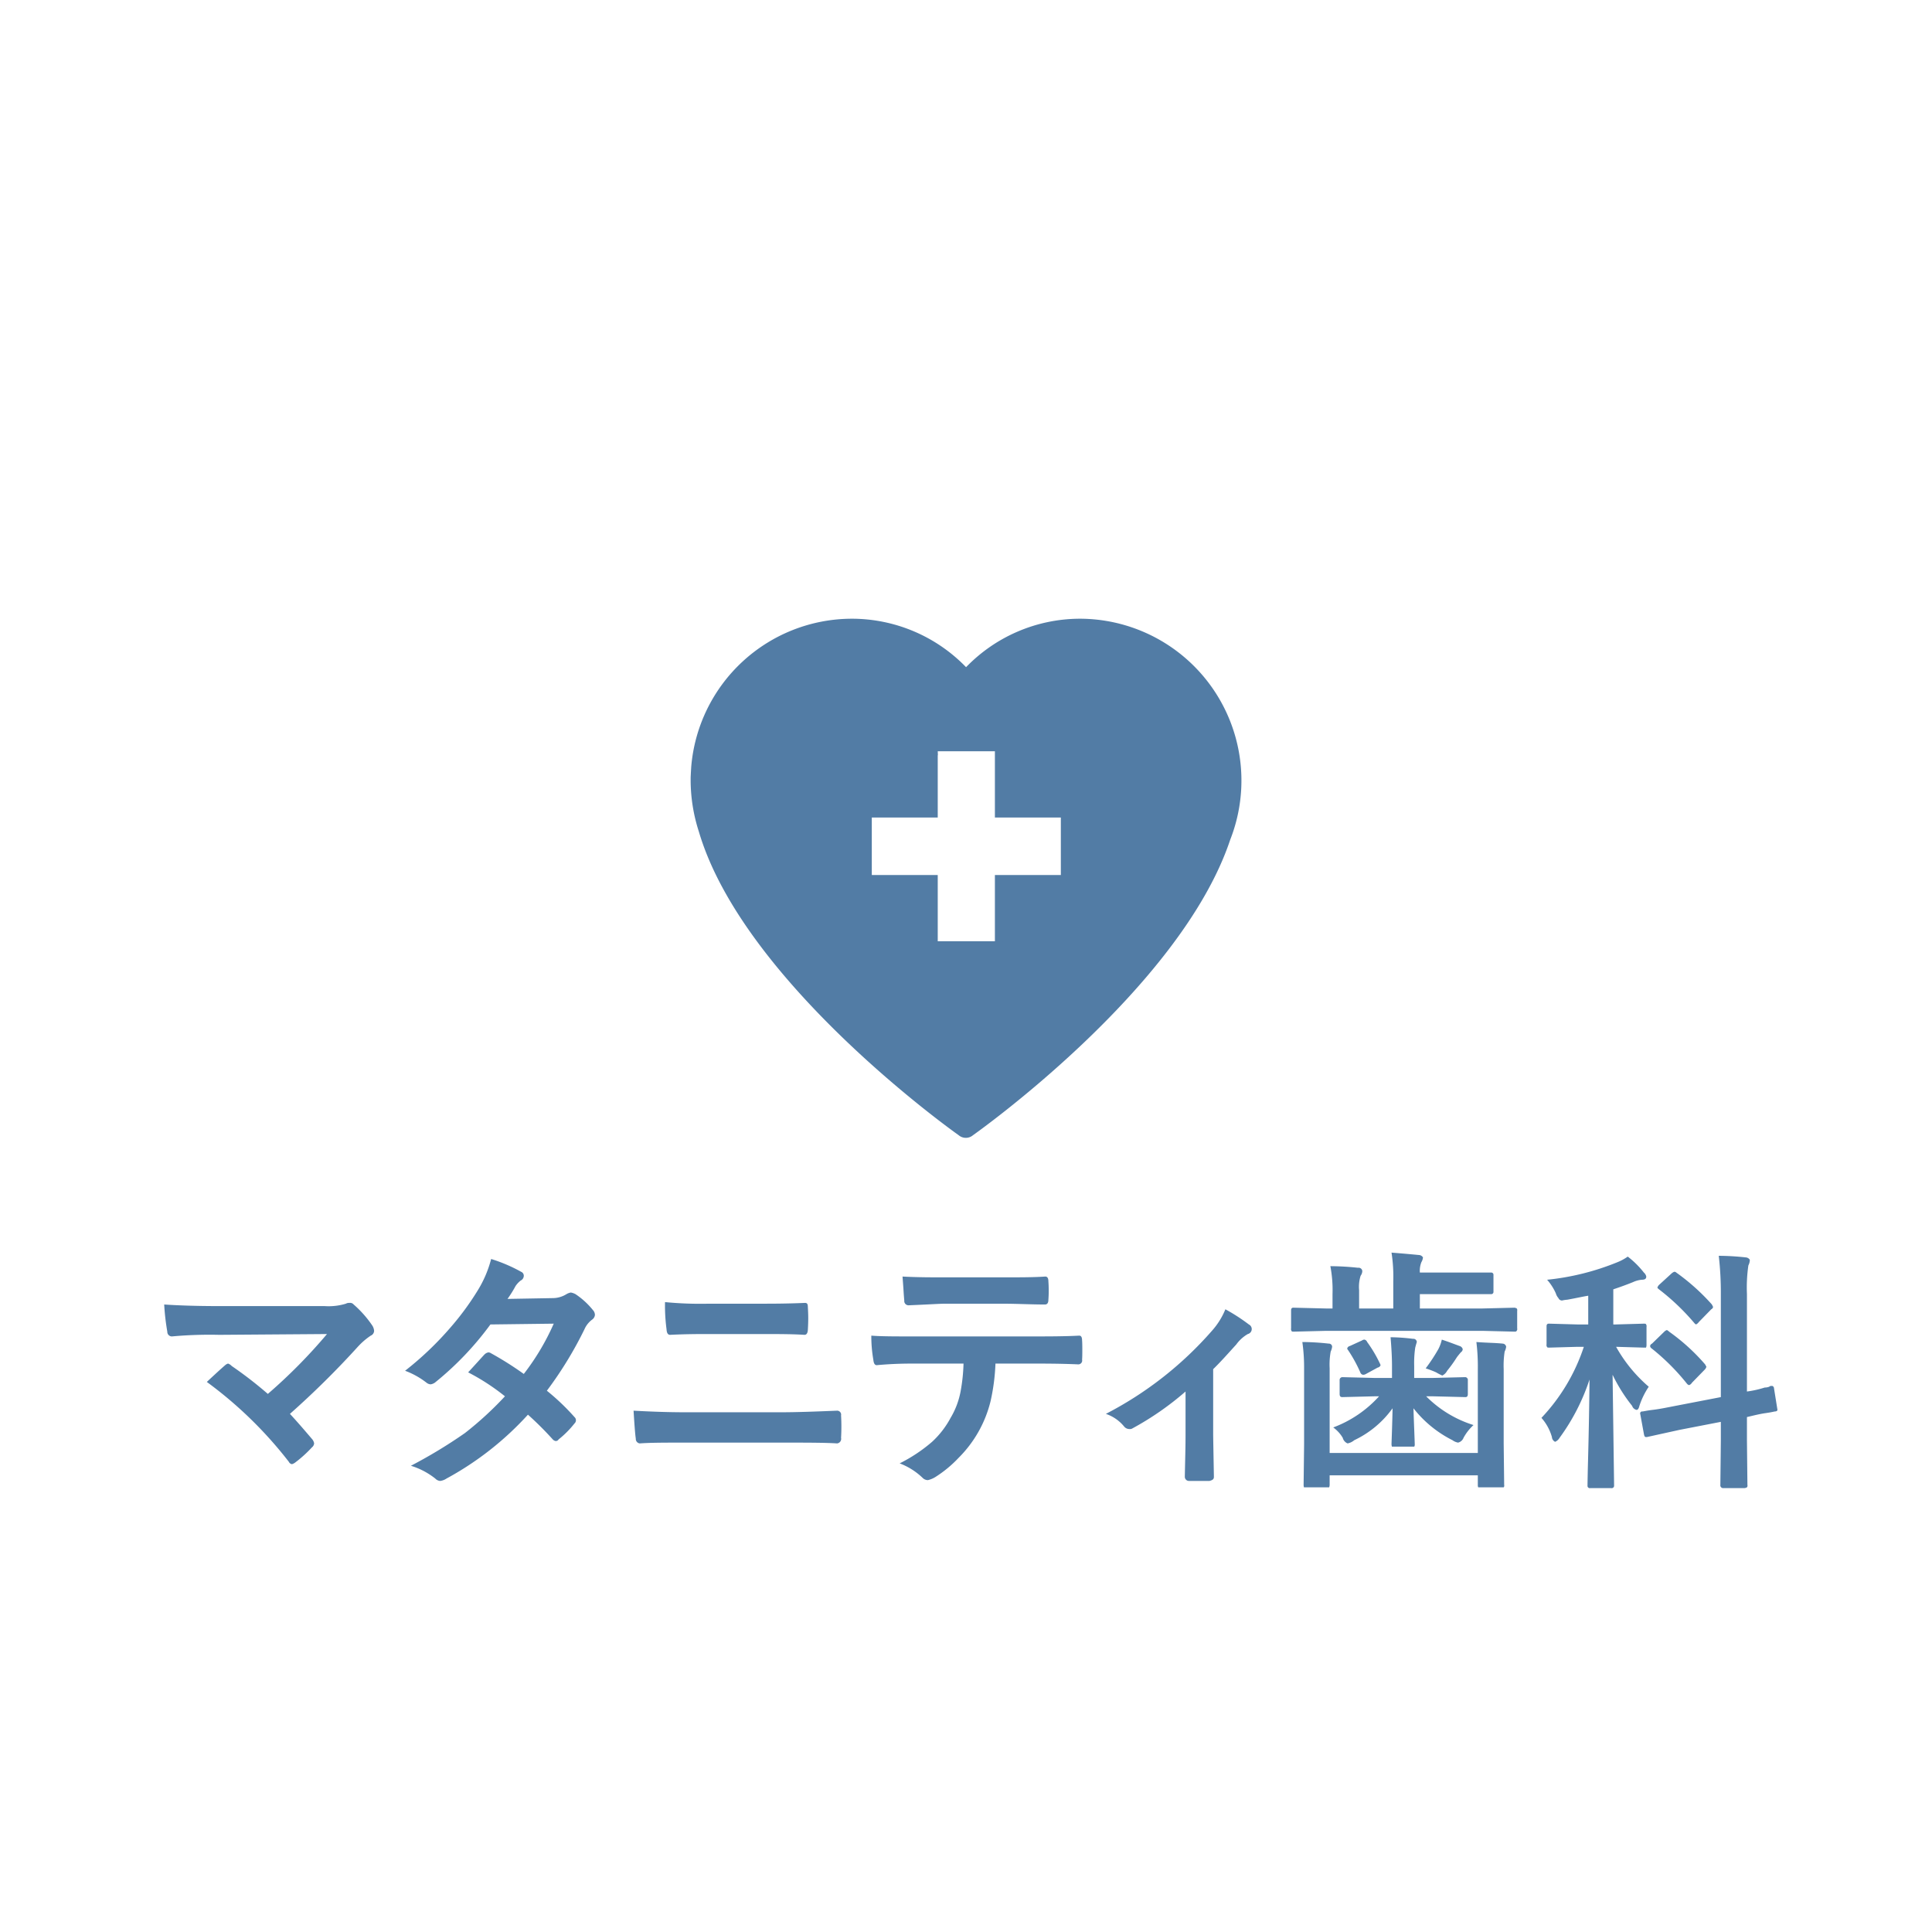
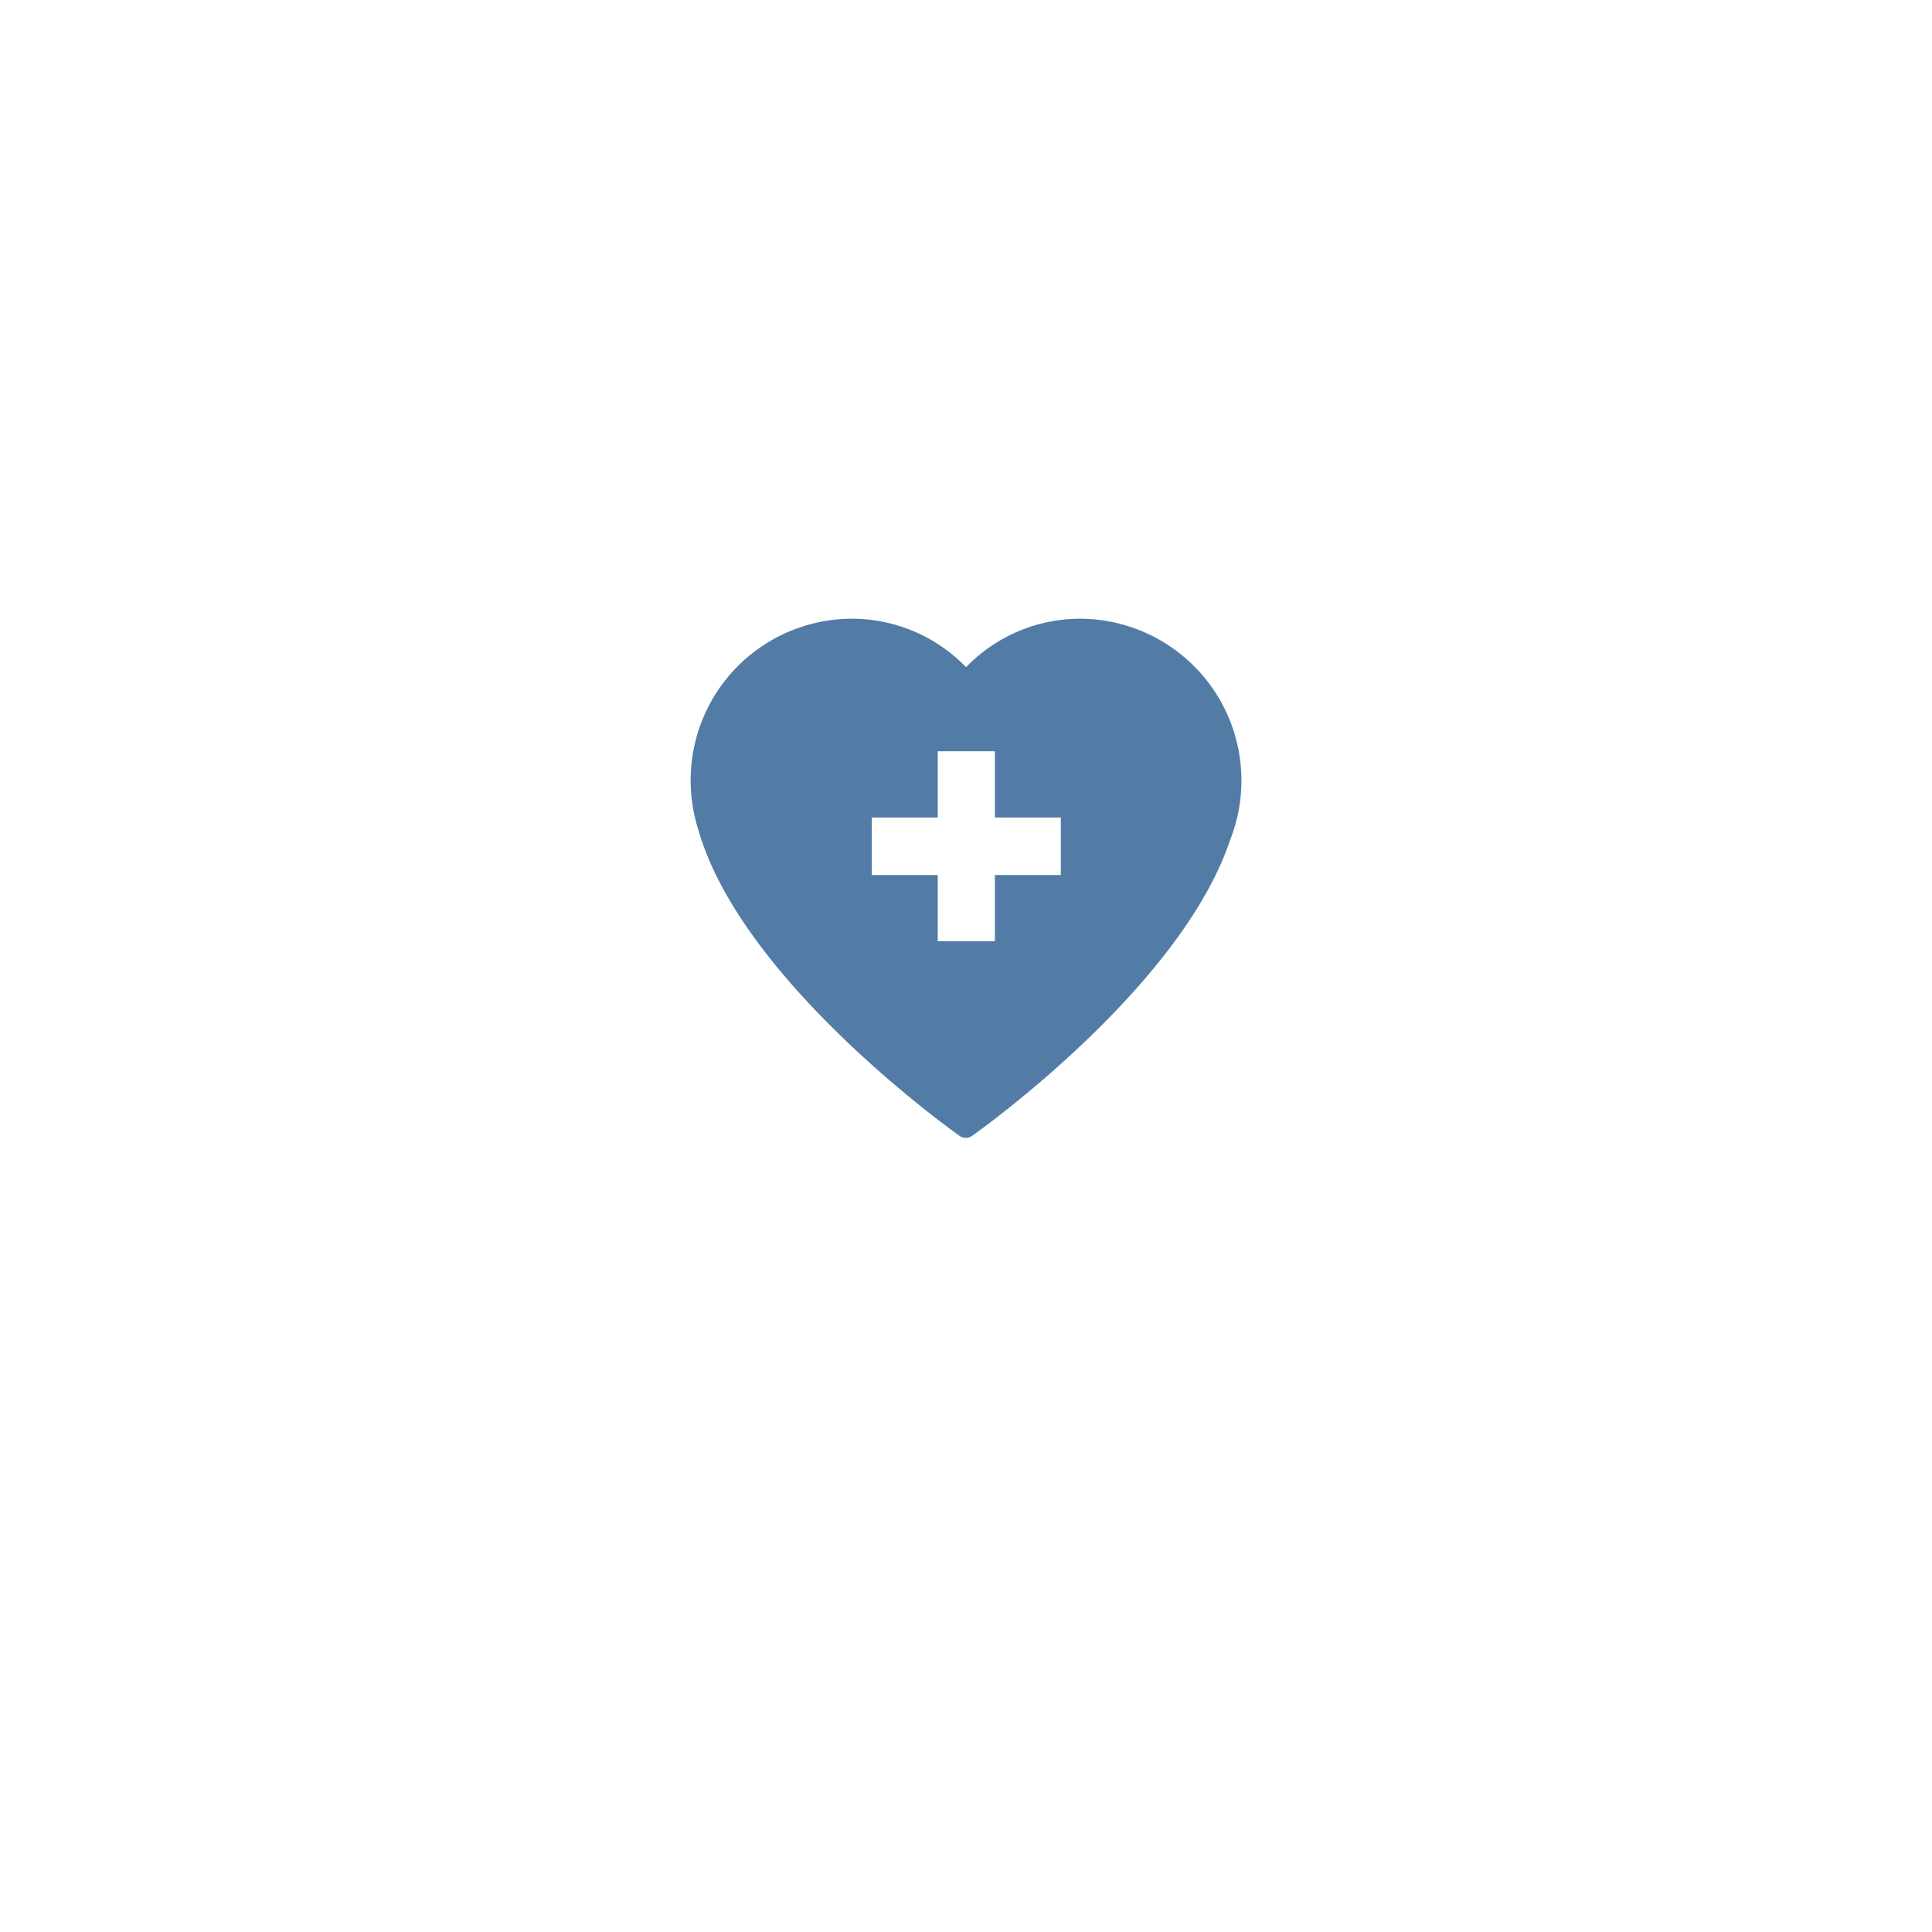
<svg xmlns="http://www.w3.org/2000/svg" id="bt-マタニティ.svg" width="242" height="242" viewBox="0 0 242 242">
  <defs>
    <style>
      .cls-1 {
        fill: #fff;
      }

      .cls-2, .cls-3 {
        fill: #527ca5;
        fill-rule: evenodd;
      }

      .cls-2 {
        stroke: #527ca5;
        stroke-width: 1px;
      }
    </style>
  </defs>
-   <rect id="長方形_939" data-name="長方形 939" class="cls-1" width="242" height="242" />
  <path id="シェイプ_562" data-name="シェイプ 562" class="cls-2" d="M1106.35,17109a19.377,19.377,0,0,0-14.34,6.3,19.415,19.415,0,0,0-14.35-6.3,19.721,19.721,0,0,0-19.58,18.1c-0.01.2-.02,0.3-0.03,0.5s-0.02.3-.02,0.4c-0.01.2-.02,0.3-0.02,0.5v0.3a20.417,20.417,0,0,0,1,6.2c5.55,18.9,32.38,37.8,32.38,37.8a0.886,0.886,0,0,0,1.18,0s25.87-18.2,32.06-36.8A19.769,19.769,0,0,0,1106.35,17109Zm-1.97,31.6a0.481,0.481,0,0,1-.49.5h-7.77v7.8a0.481,0.481,0,0,1-.49.5h-7.18a0.481,0.481,0,0,1-.49-0.5v-7.8h-7.76a0.489,0.489,0,0,1-.5-0.5v-7.2a0.489,0.489,0,0,1,.5-0.5h7.76v-7.8a0.481,0.481,0,0,1,.49-0.5h7.18a0.481,0.481,0,0,1,.49.5v7.8h7.77a0.481,0.481,0,0,1,.49.5v7.2Z" transform="translate(-971 -17031)" />
-   <path id="マタニティ歯科" class="cls-3" d="M1015.91,17199.6a8.659,8.659,0,0,1,1.53-1.3,0.674,0.674,0,0,0,.42-0.6,1.447,1.447,0,0,0-.25-0.7,13.618,13.618,0,0,0-2.31-2.6,0.585,0.585,0,0,0-.53-0.2,0.806,0.806,0,0,0-.45.1,7.445,7.445,0,0,1-2.66.3H998.535c-3.2,0-5.521-.1-6.968-0.2a28.919,28.919,0,0,0,.39,3.4,0.576,0.576,0,0,0,.563.6,52.407,52.407,0,0,1,5.953-.2l13.487-.1a66.8,66.8,0,0,1-7.41,7.5,50.19,50.19,0,0,0-4.53-3.5,1.118,1.118,0,0,0-.453-0.3,0.9,0.9,0,0,0-.36.2q-0.7.6-2.3,2.1a51.387,51.387,0,0,1,10.27,10,0.523,0.523,0,0,0,.39.3,1.206,1.206,0,0,0,.4-0.2,15.652,15.652,0,0,0,2.1-1.9,0.718,0.718,0,0,0,.28-0.5,1.1,1.1,0,0,0-.22-0.5c-0.94-1.1-1.88-2.2-2.81-3.2a110.506,110.506,0,0,0,8.59-8.5h0Zm28.3-2.1a2.992,2.992,0,0,1,.95-1.2,0.819,0.819,0,0,0,.36-0.6,0.922,0.922,0,0,0-.25-0.6,9.669,9.669,0,0,0-2.19-2,1.9,1.9,0,0,0-.58-0.2,1.654,1.654,0,0,0-.54.2,3.273,3.273,0,0,1-1.75.5l-5.64.1a14.3,14.3,0,0,0,1-1.6,2.922,2.922,0,0,1,.65-0.7,0.676,0.676,0,0,0,.39-0.6,0.539,0.539,0,0,0-.34-0.5,19.558,19.558,0,0,0-3.75-1.6,14.336,14.336,0,0,1-1.72,4,34.267,34.267,0,0,1-3.39,4.6,40.035,40.035,0,0,1-5.67,5.4,10.054,10.054,0,0,1,2.69,1.5,0.891,0.891,0,0,0,.51.2,1.219,1.219,0,0,0,.64-0.3,38.62,38.62,0,0,0,6.85-7.2l7.93-.1a29.986,29.986,0,0,1-3.75,6.3,41.206,41.206,0,0,0-4.12-2.6,0.572,0.572,0,0,0-.31-0.1,0.878,0.878,0,0,0-.43.2c-0.12.1-.82,0.9-2.11,2.3a27.344,27.344,0,0,1,4.61,3,42.657,42.657,0,0,1-5.01,4.6,61.3,61.3,0,0,1-6.77,4.1,9.3,9.3,0,0,1,3.05,1.6,0.944,0.944,0,0,0,.61.3,1.813,1.813,0,0,0,.8-0.3,38.764,38.764,0,0,0,10.2-8,41.367,41.367,0,0,1,3.11,3.1,0.685,0.685,0,0,0,.34.2,0.4,0.4,0,0,0,.39-0.2,12.138,12.138,0,0,0,1.99-2,0.534,0.534,0,0,0,0-.8,28.591,28.591,0,0,0-3.46-3.3,47.84,47.84,0,0,0,4.71-7.7h0Zm10.28,0c0.03,0.5.18,0.7,0.45,0.7,2-.1,3.63-0.1,4.89-0.1h6.35c2.2,0,4.07,0,5.59.1q0.375,0,.42-0.6c0.03-.5.05-1,0.05-1.5,0-.4-0.02-0.9-0.05-1.4,0-.4-0.12-0.5-0.36-0.5-2.26.1-4.18,0.1-5.75,0.1h-6.34a46.029,46.029,0,0,1-5.44-.2,22.394,22.394,0,0,0,.19,3.4h0Zm-3.85,13.7a0.563,0.563,0,0,0,.49.6c1.29-.1,3.21-0.1,5.76-0.1h11.97c3.15,0,5.48,0,7,.1a0.576,0.576,0,0,0,.49-0.7c0.03-.5.04-0.9,0.04-1.4s-0.01-.9-0.04-1.4a0.5,0.5,0,0,0-.52-0.6c-2.47.1-4.87,0.2-7.2,0.2h-11.64c-2.57,0-4.78-.1-6.63-0.2,0.11,1.8.2,3,.28,3.5h0Zm49.35-9.4c1.79,0,3.82,0,6.08.1a0.483,0.483,0,0,0,.47-0.6q0.03-.3.03-1.2t-0.03-1.2c0-.4-0.12-0.6-0.35-0.6-1.87.1-3.95,0.1-6.23,0.1h-14.38c-2.43,0-4.24,0-5.44-.1a17.155,17.155,0,0,0,.25,3c0.05,0.5.19,0.7,0.43,0.7,2.17-.2,3.77-0.2,4.79-0.2h6.08a22.32,22.32,0,0,1-.37,3.5,10.034,10.034,0,0,1-1.25,3.3,11.261,11.261,0,0,1-2.32,3,19.509,19.509,0,0,1-4.06,2.7,8.467,8.467,0,0,1,2.86,1.8,0.956,0.956,0,0,0,.67.3,3.052,3.052,0,0,0,.96-0.4,15.04,15.04,0,0,0,2.9-2.4,15.066,15.066,0,0,0,4-7.1,25.724,25.724,0,0,0,.61-4.7h4.3Zm-15.83-9.4c0.04,0.7.08,1.2,0.11,1.5a0.534,0.534,0,0,0,.55.6c2.42-.1,3.94-0.2,4.54-0.2h7.18c1.83,0,3.61.1,5.35,0.1,0.29,0,.43-0.2.43-0.6,0.03-.4.04-0.7,0.04-1.1s-0.01-.8-0.04-1.2q0-.6-0.39-0.6c-1.41.1-3.21,0.1-5.39,0.1h-7.18c-1.67,0-3.44,0-5.31-.1,0.02,0.3.06,0.8,0.11,1.5h0Zm41.7,7a4.651,4.651,0,0,1,1.44-1.3,0.641,0.641,0,0,0,.13-1.2,23.036,23.036,0,0,0-2.94-1.9,9.321,9.321,0,0,1-1.69,2.7,45.1,45.1,0,0,1-13.28,10.4,5.029,5.029,0,0,1,2.3,1.6,0.844,0.844,0,0,0,.64.3,0.6,0.6,0,0,0,.42-0.1,36.838,36.838,0,0,0,6.62-4.6v5.5c0,0.6-.01,1.4-0.03,2.3-0.04,1.8-.06,2.8-0.06,2.8v0.1a0.517,0.517,0,0,0,.52.5h2.57c0.37-.1.55-0.2,0.55-0.5v-0.1c-0.06-3.3-.09-5-0.09-5.2v-8.2c0.93-.9,1.9-2,2.9-3.1h0Zm30.25,3.1v10.5h-18.56v-10.6a9.152,9.152,0,0,1,.13-2.1,2.122,2.122,0,0,0,.18-0.6,0.394,0.394,0,0,0-.42-0.4,30.8,30.8,0,0,0-3.31-.2,22.77,22.77,0,0,1,.22,3.3v9.5l-0.06,5a1.317,1.317,0,0,0,.04.4h3.16a0.984,0.984,0,0,0,.06-0.4v-1.1h18.56v1.2a0.644,0.644,0,0,0,.05.3h3.19a0.335,0.335,0,0,0,.06-0.3l-0.06-5.2v-9.3a11.419,11.419,0,0,1,.12-2.2,1.935,1.935,0,0,0,.19-0.6,0.462,0.462,0,0,0-.42-0.4c-0.95-.1-2.05-0.1-3.31-0.2a25.092,25.092,0,0,1,.18,3.4h0Zm0.55-4.8,4.03,0.1c0.15,0,.24,0,0.28-0.1a0.322,0.322,0,0,0,.07-0.3v-2.2a0.4,0.4,0,0,0-.05-0.3,0.688,0.688,0,0,0-.3-0.1l-4.03.1h-7.81v-1.8h8.89a0.279,0.279,0,0,0,.33-0.3v-2.1a0.279,0.279,0,0,0-.33-0.3h-8.89a2.981,2.981,0,0,1,.19-1.3,1.434,1.434,0,0,0,.2-0.6,0.631,0.631,0,0,0-.52-0.3q-1.53-.15-3.42-0.3a19.751,19.751,0,0,1,.22,3.6v3.4h-4.28v-2.3a4.632,4.632,0,0,1,.19-1.8,1.041,1.041,0,0,0,.21-0.6,0.462,0.462,0,0,0-.54-0.4,32.858,32.858,0,0,0-3.46-.2,15.979,15.979,0,0,1,.27,3.5v1.8h-0.81l-4.03-.1c-0.15,0-.24,0-0.28.1-0.05,0-.07.1-0.07,0.3v2.2a0.4,0.4,0,0,0,.05.3c0.03,0.1.13,0.1,0.3,0.1l4.03-.1h19.56Zm-12.92,8.2a14.632,14.632,0,0,1-5.74,3.9,4.259,4.259,0,0,1,1.19,1.3,1.028,1.028,0,0,0,.61.7,1.839,1.839,0,0,0,.83-0.4,12.445,12.445,0,0,0,4.8-4c-0.01.8-.04,1.7-0.07,2.7-0.04,1.2-.06,1.7-0.06,1.8a1.047,1.047,0,0,0,.05.3h2.8a0.517,0.517,0,0,0,.06-0.3c0-.1-0.02-0.6-0.05-1.4-0.05-1.3-.09-2.3-0.11-3.1a14.428,14.428,0,0,0,4.89,4,1.637,1.637,0,0,0,.7.3,0.982,0.982,0,0,0,.68-0.6,6.139,6.139,0,0,1,1.25-1.6,14.389,14.389,0,0,1-5.93-3.6h0.85l4.06,0.1c0.21,0,.31-0.1.31-0.4v-1.7a0.35,0.35,0,0,0-.31-0.4l-4.06.1h-2.35v-1.5a13.23,13.23,0,0,1,.13-2.3c0.13-.5.2-0.7,0.2-0.7a0.425,0.425,0,0,0-.48-0.4,23.48,23.48,0,0,0-2.81-.2q0.18,2.1.18,3.6v1.5h-2.2l-4.03-.1a0.357,0.357,0,0,0-.33.4v1.7c0,0.3.11,0.4,0.33,0.4l4.03-.1h0.58Zm7.15-3a6.535,6.535,0,0,0,.77.4,1.377,1.377,0,0,0,.61-0.6,16.869,16.869,0,0,0,1.22-1.7c0.15-.2.32-0.4,0.48-0.6a0.532,0.532,0,0,0,.25-0.4,0.565,0.565,0,0,0-.39-0.4c-0.56-.2-1.31-0.5-2.23-0.8a4.852,4.852,0,0,1-.44,1.2,22.081,22.081,0,0,1-1.58,2.4,12.69,12.69,0,0,1,1.31.5h0Zm-8.96-4.1a0.48,0.48,0,0,0-.32.1l-1.53.7a0.446,0.446,0,0,0-.33.3,0.318,0.318,0,0,0,.1.2,18.047,18.047,0,0,1,1.54,2.8,0.427,0.427,0,0,0,.33.3,0.664,0.664,0,0,0,.38-0.1l1.47-.8a0.469,0.469,0,0,0,.36-0.3,1.417,1.417,0,0,0-.08-0.2,16.631,16.631,0,0,0-1.6-2.7,0.5,0.5,0,0,0-.32-0.3h0Zm31.67-9.7a31.685,31.685,0,0,1-8.81,2.2,6.653,6.653,0,0,1,1.09,1.7,1.546,1.546,0,0,0,.33.6,0.48,0.48,0,0,0,.45.3,4.245,4.245,0,0,1,.66-0.1c1.11-.2,1.99-0.4,2.62-0.5v3.6h-1.34l-3.53-.1c-0.15,0-.24,0-0.28.1-0.05,0-.07.1-0.07,0.3v2.2a0.4,0.4,0,0,0,.05.3c0.03,0.1.13,0.1,0.3,0.1l3.53-.1h0.79a23.729,23.729,0,0,1-5.31,8.9,6.183,6.183,0,0,1,1.31,2.4,0.719,0.719,0,0,0,.4.6,1.182,1.182,0,0,0,.56-0.5,26.122,26.122,0,0,0,3.75-7.3q-0.045,5.1-.21,11.1c-0.03,1.4-.04,2.1-0.04,2.2a0.283,0.283,0,0,0,.34.3h2.63a0.3,0.3,0,0,0,.36-0.3l-0.19-13.9a20.406,20.406,0,0,0,2.45,3.9,0.747,0.747,0,0,0,.55.5c0.14,0,.26-0.1.36-0.5a9.566,9.566,0,0,1,1.17-2.4,18.38,18.38,0,0,1-4.09-5l3.45,0.1h0.3a0.984,0.984,0,0,0,.06-0.4v-2.2a0.4,0.4,0,0,0-.05-0.3c-0.03-.1-0.13-0.1-0.31-0.1l-3.52.1h-0.28v-4.4q1.35-.45,2.46-0.9a3.388,3.388,0,0,1,1.09-.3c0.38,0,.58-0.1.58-0.4a0.914,0.914,0,0,0-.3-0.5,11.237,11.237,0,0,0-2.02-2,6.185,6.185,0,0,1-1.29.7h0Zm4.4,18.5c-0.79.1-1.2,0.2-1.25,0.2a0.263,0.263,0,0,0-.31.2,0.693,0.693,0,0,0,.03.2l0.44,2.4c0.05,0.3.13,0.4,0.23,0.4h0.16l4.09-.9,5.16-1v2.4l-0.06,5.5a0.35,0.35,0,0,0,.31.4h2.72a0.907,0.907,0,0,0,.3-0.1,0.335,0.335,0,0,0,.06-0.3l-0.06-5.6v-2.9c0.85-.2,1.64-0.4,2.37-0.5,0.71-.1,1.08-0.2,1.11-0.2,0.23,0,.34-0.1.34-0.2,0,0-.01-0.1-0.03-0.2l-0.4-2.5a0.323,0.323,0,0,0-.21-0.3h-0.15a0.342,0.342,0,0,0-.24.1,1.552,1.552,0,0,1-.56.1,12.915,12.915,0,0,1-2.23.5v-12.2a19.349,19.349,0,0,1,.18-3.6,1.519,1.519,0,0,0,.18-0.7,0.653,0.653,0,0,0-.52-0.3,32.362,32.362,0,0,0-3.37-.2,40.133,40.133,0,0,1,.26,4.8v12.9l-5.7,1.1c-1.03.2-1.98,0.4-2.85,0.5h0Zm1.79-10a0.868,0.868,0,0,0-.32.2l-1.54,1.5a0.4,0.4,0,0,0-.24.3,0.4,0.4,0,0,0,.19.3,27.767,27.767,0,0,1,4.41,4.4,0.526,0.526,0,0,0,.28.2,0.672,0.672,0,0,0,.36-0.3l1.56-1.6a0.85,0.85,0,0,0,.25-0.4s-0.05-.1-0.16-0.3a25.3,25.3,0,0,0-4.51-4.1,0.918,0.918,0,0,0-.28-0.2h0Zm0.93-7.3a1.074,1.074,0,0,0-.33.2l-1.53,1.4a0.815,0.815,0,0,0-.26.4,1.029,1.029,0,0,0,.2.2,28.523,28.523,0,0,1,4.41,4.2,0.688,0.688,0,0,0,.23.2,0.924,0.924,0,0,0,.35-0.3l1.56-1.6a0.411,0.411,0,0,0,.23-0.3l-0.15-.3a26.649,26.649,0,0,0-4.46-4,0.335,0.335,0,0,0-.25-0.1h0Z" transform="translate(-971 -17031)" />
</svg>